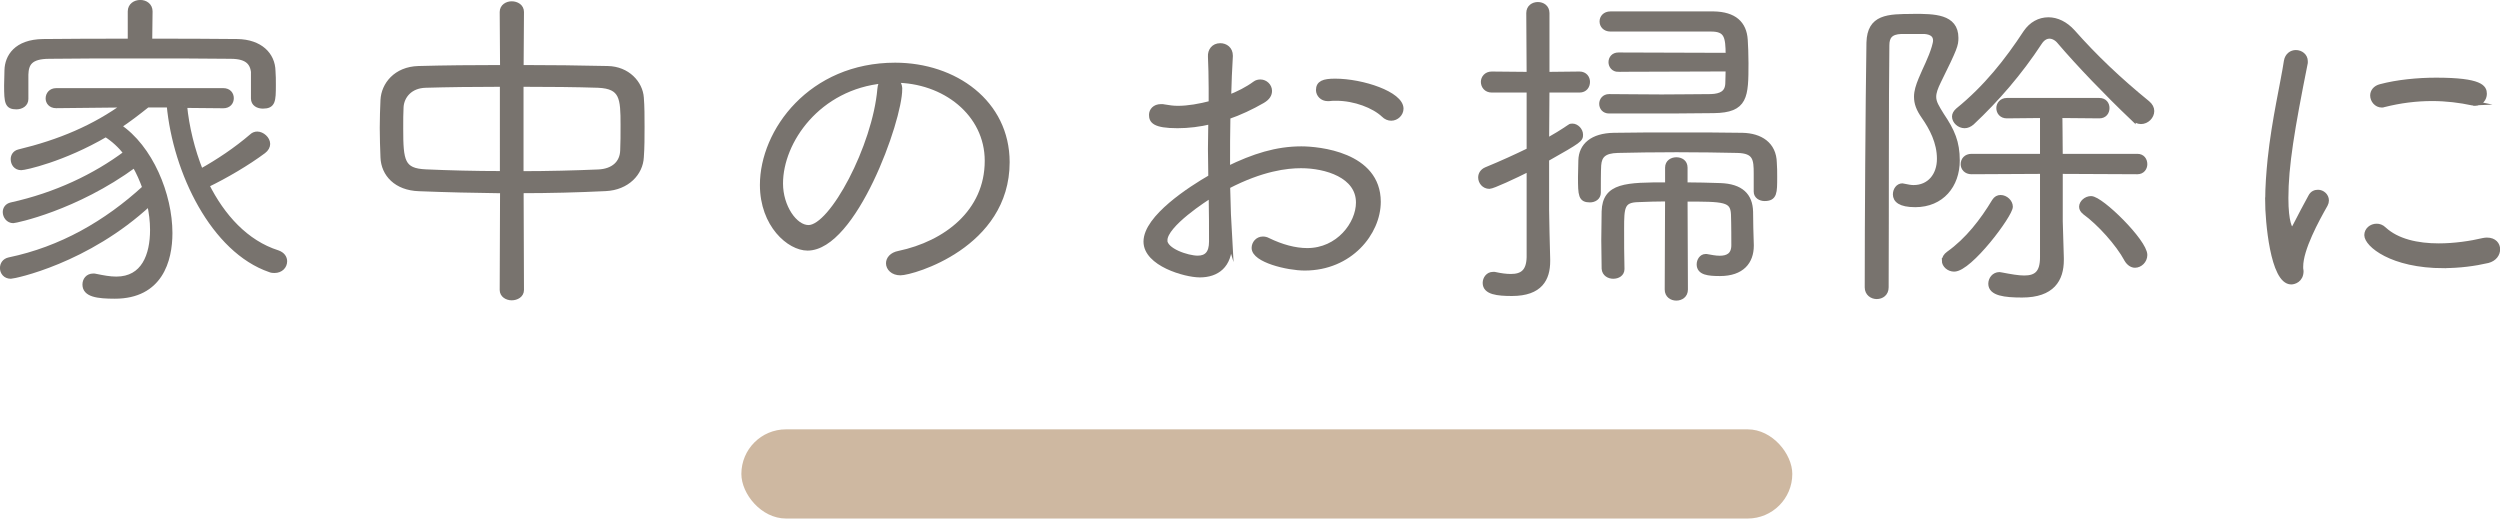
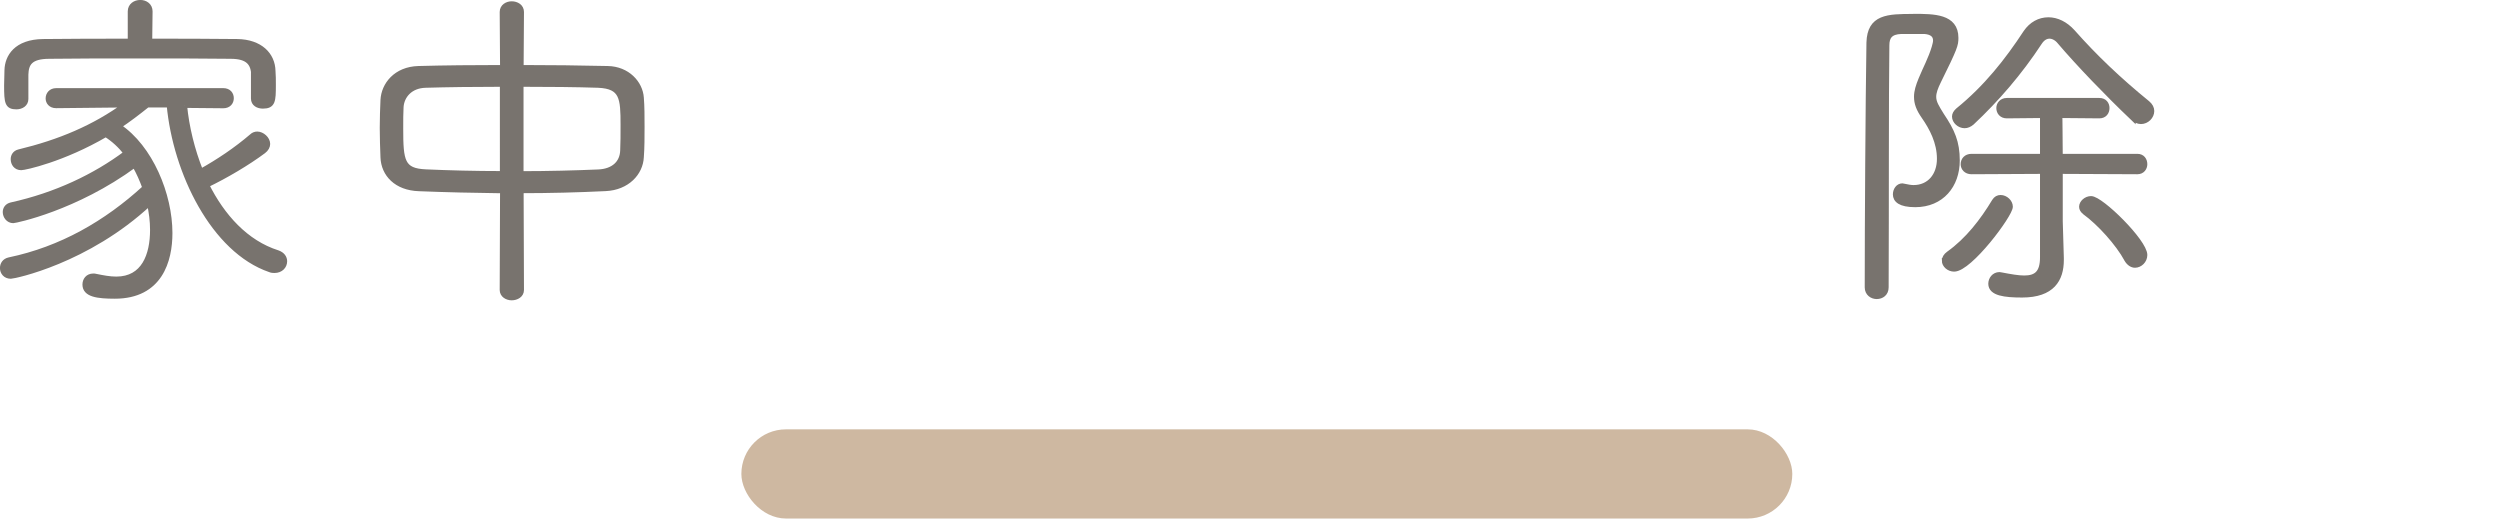
<svg xmlns="http://www.w3.org/2000/svg" id="_レイヤー_2" viewBox="0 0 276.99 57.46">
  <defs>
    <style>.cls-1{fill:#78736e;stroke:#78736e;stroke-miterlimit:10;stroke-width:.57px;}.cls-2{fill:#ceb8a1;}</style>
  </defs>
  <g id="design">
    <g>
      <rect class="cls-2" x="82.14" y="47.57" width="116.44" height="9.88" rx="4.94" ry="4.94" />
      <g>
        <path class="cls-1" d="M20.44,11.67c.23,2.4,.84,4.92,1.8,7.33,1.96-1.09,3.92-2.4,5.68-3.91,.15-.15,.38-.23,.58-.23,.54,0,1.15,.53,1.15,1.09,0,.26-.15,.56-.46,.79-1.77,1.32-4.18,2.74-6.3,3.76,1.73,3.46,4.34,6.39,7.87,7.51,.54,.19,.77,.56,.77,.94,0,.53-.42,1.01-1.11,1.01-.15,0-.31,0-.5-.08-6.26-2.14-10.48-10.78-11.17-18.26h-2.42c-1.07,.86-2.11,1.65-3.19,2.37,3.53,2.33,5.68,7.59,5.68,11.83,0,3.04-1.08,6.99-6.1,6.99-1.92,0-3.3-.19-3.3-1.28,0-.49,.31-.94,.92-.94,.08,0,.19,0,.31,.04,.73,.15,1.5,.3,2.23,.3,3.07,0,4.03-2.67,4.03-5.45,0-.98-.12-1.95-.35-2.97C9.65,28.95,1.55,30.6,1.2,30.6c-.61,0-.92-.45-.92-.9,0-.41,.23-.79,.73-.9,5.76-1.2,10.75-4.06,15.05-8-.31-.86-.69-1.73-1.15-2.52-6.56,4.81-13.24,6.16-13.44,6.16-.54,0-.88-.49-.88-.94,0-.34,.19-.68,.65-.79,4.95-1.09,9.29-3.16,12.75-5.75-.65-.83-1.42-1.54-2.27-2.07-4.76,2.78-8.98,3.68-9.37,3.68-.58,0-.88-.45-.88-.94,0-.34,.19-.68,.61-.79,4.53-1.09,8.37-2.71,11.82-5.22l-7.68,.08c-.61,0-.88-.41-.88-.79,0-.45,.31-.86,.88-.86H24.74c.61,0,.88,.41,.88,.83s-.27,.83-.88,.83l-4.3-.04Zm7.68-3.34c-.04-1.28-.58-2.1-2.57-2.1-2.84-.04-6.53-.04-10.17-.04s-7.22,0-9.91,.04c-2.19,0-2.57,.86-2.61,2.03v2.71c0,.56-.5,.86-1.04,.86-1,0-1.08-.45-1.08-2.37,0-.56,.04-1.13,.04-1.69,.04-1.46,1-3.12,3.99-3.16,3.26-.04,6.45-.04,9.67-.04V1.26c0-.64,.54-.98,1.11-.98,.54,0,1.07,.34,1.07,.98l-.04,3.31c3.22,0,6.41,0,9.71,.04,2.53,.04,3.92,1.46,3.95,3.27,.04,.45,.04,.98,.04,1.54,0,1.77-.04,2.33-1.15,2.33-.54,0-1.04-.26-1.04-.83v-2.59Z" />
        <path class="cls-1" d="M55.68,21.13c-3.15-.04-6.26-.11-9.25-.23-2.53-.08-3.92-1.62-3.99-3.46-.04-1.09-.08-2.18-.08-3.27s.04-2.14,.08-3.08c.08-1.69,1.42-3.42,3.92-3.49,2.92-.08,6.1-.11,9.33-.11l-.04-6.16c0-.6,.54-.9,1.04-.9,.54,0,1.08,.3,1.08,.9l-.04,6.16c3.26,0,6.56,.04,9.6,.11,2.19,.04,3.61,1.62,3.72,3.23,.08,.98,.08,2.1,.08,3.23s0,2.29-.08,3.34c-.08,1.77-1.57,3.38-3.95,3.49-3.07,.15-6.26,.23-9.37,.23l.04,11.01c0,.56-.54,.86-1.08,.86-.5,0-1.04-.3-1.04-.86l.04-11.01Zm0-11.8c-3.15,0-6.18,.04-8.52,.11-1.73,.04-2.65,1.2-2.73,2.4-.04,.64-.04,1.5-.04,2.4,0,3.61,.15,4.7,2.8,4.81,2.46,.11,5.41,.19,8.48,.19V9.34Zm2.03,9.92c2.99,0,5.99-.08,8.6-.19,1.65-.08,2.65-.98,2.69-2.4,.04-.79,.04-1.8,.04-2.82,0-2.97-.08-4.28-2.76-4.4-2.38-.08-5.45-.11-8.56-.11v9.92Z" />
-         <path class="cls-1" d="M99.68,9.86c0,3.49-5.07,17.62-10.21,17.62-2,0-4.99-2.55-4.99-6.99,0-5.97,5.37-13.26,14.7-13.26,6.6,0,12.4,4.13,12.4,10.74,0,9.24-10.48,12.25-11.82,12.25-.84,0-1.31-.53-1.31-1.05,0-.45,.35-.94,1.15-1.09,5.18-1.09,9.79-4.58,9.79-10.26,0-5.26-4.76-8.94-10.25-8.94,.35,.19,.54,.53,.54,.98Zm-13.21,10.48c0,2.55,1.57,4.88,3.11,4.88,2.61,0,7.37-9.02,7.91-15.33,.04-.45,.15-.75,.38-.94-7.22,.68-11.4,6.69-11.4,11.38Z" />
-         <path class="cls-1" d="M136.23,26.58v.38c0,2.48-1.42,3.49-3.3,3.49-1.61,0-5.95-1.24-5.95-3.68,0-2.67,4.95-5.86,7.18-7.14,0-1.05-.04-2.1-.04-3.12s.04-2.07,.04-3.04c-1.27,.3-2.5,.45-3.69,.45-2.61,0-2.88-.56-2.88-1.2,0-.45,.35-.9,1.04-.9,.15,0,.27,0,.42,.04,.46,.08,.92,.15,1.46,.15,1.15,0,2.42-.23,3.69-.56v-1.65c0-1.39-.04-2.52-.08-3.53-.04-.64,.35-1.2,1.08-1.2,.58,0,1.11,.38,1.11,1.09v.08c-.08,1.16-.15,3.08-.19,4.58,1.07-.41,2.11-.94,2.92-1.54,.19-.15,.42-.19,.61-.19,.54,0,1,.45,1,.98,0,.38-.19,.75-.77,1.09-1.23,.71-2.53,1.32-3.84,1.77-.04,1.69-.04,3.68-.04,5.79,2.92-1.43,5.45-2.22,8.18-2.22,1.88,0,8.52,.6,8.52,5.86,0,3.42-3.11,7.33-8.14,7.33-1.92,0-5.6-.9-5.6-2.22,0-.49,.38-.98,.96-.98,.19,0,.38,.04,.58,.15,1.46,.71,2.96,1.13,4.34,1.13,3.46,0,5.68-2.97,5.68-5.33,0-3.01-3.61-4.09-6.37-4.09-1.57,0-4.3,.3-8.14,2.29,.04,2.1,.12,4.17,.23,5.97Zm-7.18,.04c0,1.17,2.53,1.99,3.65,1.99,1,0,1.54-.56,1.54-1.84,0-1.46,0-3.27-.04-5.15-.58,.34-5.14,3.27-5.14,5Zm24.26-13.9c-1.07-1.01-3.19-1.84-5.26-1.84-.27,0-.54,0-.81,.04h-.15c-.58,0-1-.45-1-.94,0-.75,.54-.98,1.84-.98,3.03,0,7.29,1.43,7.29,3.04,0,.56-.5,1.05-1.08,1.05-.27,0-.58-.11-.84-.38Z" />
-         <path class="cls-1" d="M169.44,18.69c-1.65,.83-4.07,1.95-4.42,1.95-.58,0-.96-.49-.96-.98,0-.34,.19-.68,.61-.86,1.73-.71,3.3-1.43,4.76-2.14v-6.69h-4.15c-.61,0-.92-.45-.92-.9,0-.41,.31-.86,.92-.86l4.15,.04-.04-6.8c0-.64,.5-.94,1-.94s1,.3,1,.94v6.8l3.61-.04c.61,0,.88,.45,.88,.86,0,.45-.27,.9-.88,.9h-3.61l-.04,5.67c.88-.49,1.73-1.01,2.57-1.58,.08-.08,.19-.08,.31-.08,.42,0,.88,.45,.88,.94,0,.53-.04,.6-3.76,2.7v5.64c0,.6,.08,4.09,.12,5.45v.23c0,1.92-.81,3.57-3.95,3.57-1.61,0-2.96-.15-2.96-1.16,0-.49,.35-.94,.84-.94h.19c.69,.15,1.27,.23,1.8,.23,1.23,0,2-.49,2.04-2.14v-9.8Zm25.15,.56c0-1.62-.08-2.55-2.11-2.59-1.8-.04-4.26-.08-6.72-.08s-4.84,.04-6.53,.08c-1.5,.04-2.03,.56-2.11,1.65-.04,.56-.04,2.29-.04,3v.04c0,.53-.46,.79-.92,.79-1,0-1.04-.49-1.04-2.52,0-.6,.04-1.24,.04-1.84,.04-1.65,1.27-2.74,3.65-2.78,2-.04,4.53-.04,7.06-.04s5.14,0,7.18,.04c1.96,.04,3.49,.98,3.53,3.04,.04,.49,.04,1.01,.04,1.58,0,1.73,0,2.37-1.11,2.37-.46,0-.92-.26-.92-.75v-1.99Zm-15.28-11.57c-.54,0-.81-.41-.81-.79,0-.41,.27-.79,.81-.79l12.17,.04c0-2.14-.19-2.93-1.92-2.93h-11.13c-.61,0-.92-.41-.92-.83s.31-.83,.92-.83h11.44c2.26,.04,3.38,1.05,3.49,2.89,.04,.64,.08,1.58,.08,2.55,0,3.72-.04,5.22-3.57,5.26-2.46,.04-5.57,.04-8.33,.04h-3.26c-.54,0-.81-.38-.81-.79,0-.38,.27-.79,.81-.79,1.65,0,3.76,.04,5.83,.04s4.07-.04,5.45-.04c1.15-.04,1.84-.41,1.88-1.46,0-.38,.04-.98,.04-1.62l-12.17,.04Zm5.45,14.35c-1.15,0-2.26,.04-3.26,.08-1.8,.04-1.84,.86-1.84,3.23,0,1.43,0,3.04,.04,4.43v.04c0,.53-.46,.79-.96,.79-.46,0-.96-.26-1-.83,0-.98-.04-2.07-.04-3.16s.04-2.22,.04-3.19c.08-2.89,2.42-2.93,7.03-2.93v-1.92c0-.6,.5-.86,.96-.86,.5,0,.96,.26,.96,.86v1.92c1.31,0,2.61,.04,3.92,.08,2.26,.08,3.3,1.09,3.34,2.89,0,1.09,.04,2.44,.08,3.68v.08c0,1.77-1.04,3.08-3.46,3.08-1.31,0-2.3-.11-2.3-1.01,0-.41,.27-.86,.69-.86h.12c.46,.08,.96,.19,1.46,.19,.84,0,1.57-.3,1.57-1.46,0-.08,0-2.4-.04-3.42-.08-1.69-1.04-1.69-5.38-1.69l.04,10.03c0,.64-.5,.94-1,.94s-1-.3-1-.94l.04-10.03Z" />
        <path class="cls-1" d="M212.02,1.82c2.23,0,4.68,0,4.68,2.37,0,.79-.08,1.09-1.92,4.81-.35,.71-.54,1.24-.54,1.73,0,.64,.35,1.17,.88,2.03,1.19,1.77,1.73,3,1.73,5.03,0,2.74-1.73,4.88-4.65,4.88-1.69,0-2.19-.53-2.19-1.13,0-.49,.31-.94,.77-.94,.08,0,.12,.04,.19,.04,.38,.08,.73,.15,1.04,.15,1.77,0,2.88-1.35,2.88-3.19s-.84-3.42-1.73-4.7c-.58-.83-.81-1.46-.81-2.18,0-.6,.19-1.2,.5-1.95,.46-1.13,1.08-2.25,1.46-3.53,.08-.3,.15-.53,.15-.75,0-.56-.35-.94-1.23-1.01h-2.57c-1.23,.04-1.61,.6-1.61,1.54-.08,5.86-.04,17.88-.08,26.82,0,.68-.5,1.01-1.04,1.01-.5,0-1.04-.34-1.04-1.01,0-6.91,.08-20.21,.19-27.12,.08-2.85,2.07-2.89,4.91-2.89Zm3.42,27.05c0-.26,.15-.53,.46-.75,2.11-1.5,3.76-3.64,5.07-5.82,.19-.3,.42-.41,.69-.41,.54,0,1.07,.49,1.07,1.01,0,.9-4.49,6.91-6.22,6.91-.58,0-1.08-.45-1.08-.94Zm20.81-15.85c-2.76-2.63-5.95-5.94-8.06-8.42-.31-.38-.73-.6-1.11-.6s-.77,.19-1.11,.71c-2.19,3.34-4.76,6.31-7.49,8.87-.27,.23-.54,.34-.81,.34-.58,0-1.11-.49-1.11-1.01,0-.22,.12-.45,.38-.68,3.11-2.52,5.45-5.48,7.52-8.64,.62-.9,1.5-1.39,2.5-1.39,.92,0,1.88,.45,2.69,1.35,2.46,2.78,5.11,5.3,8.29,7.89,.31,.26,.46,.56,.46,.86,0,.6-.54,1.16-1.19,1.16-.31,0-.65-.15-.96-.45Zm-7.99,5.94v5.56c0,.15,.12,4.06,.12,4.06v.23c0,2.14-1,3.87-4.34,3.87-1.92,0-3.46-.19-3.46-1.24,0-.49,.35-1.01,.96-1.01,.08,0,.15,.04,.23,.04,1,.19,1.84,.34,2.5,.34,1.34,0,2.04-.56,2.04-2.29v-9.54l-7.87,.04c-.61,0-.92-.41-.92-.83,0-.45,.31-.86,.92-.86h7.87v-4.54l-3.96,.04c-.58,0-.88-.41-.88-.86,0-.41,.31-.83,.88-.83h10.25c.58,0,.84,.41,.84,.83,0,.45-.27,.86-.84,.86l-4.38-.04c0,.9,.04,2.67,.04,4.54h8.56c.54,0,.81,.41,.81,.86,0,.41-.27,.83-.81,.83l-8.56-.04Zm7.37,9.77c-.96-1.77-2.99-4.02-4.64-5.22-.23-.19-.35-.38-.35-.6,0-.45,.5-.9,1.04-.9,1.11,0,5.95,4.77,5.95,6.24,0,.64-.54,1.13-1.08,1.13-.31,0-.65-.19-.92-.64Z" />
-         <path class="cls-1" d="M251.26,22.18c0-1.5,.12-3.04,.27-4.55,.46-4.36,1.46-8.56,1.8-10.86,.11-.64,.58-.94,1.04-.94,.54,0,1.04,.38,1.04,.94v.19c-1.46,7.29-2.15,11.42-2.15,14.99,0,2.67,.46,3.53,.69,3.53,.12,0,.27-.26,.46-.64,.08-.19,1.46-2.78,1.61-3.04,.19-.38,.5-.49,.81-.49,.46,0,.92,.38,.92,.9,0,.15-.04,.3-.12,.45-.96,1.69-2.73,4.92-2.73,6.88v.19c0,.11,.04,.19,.04,.3,0,1.01-.81,1.2-1.08,1.2-2.04,0-2.61-6.8-2.61-9.05Zm19.5,7.25c-5.8,0-8.52-2.37-8.52-3.38,0-.56,.5-.98,1.08-.98,.27,0,.54,.08,.81,.34,1.46,1.35,3.72,1.84,6.07,1.84,1.73,0,3.53-.26,4.95-.6,.15-.04,.31-.04,.42-.04,.77,0,1.15,.49,1.15,1.01s-.35,1.05-1.08,1.24c-1.46,.34-3.15,.56-4.88,.56Zm3.19-18.03c-1.38-.3-2.92-.49-4.49-.49-1.73,0-3.53,.22-5.34,.68-.08,.04-.15,.04-.23,.04-.58,0-1-.53-1-1.05,0-.41,.27-.83,.88-.98,1.84-.49,4.11-.71,6.14-.71,4.99,0,5.34,.83,5.34,1.5,0,.53-.38,1.05-1.04,1.05-.08,0-.15,0-.27-.04Z" />
      </g>
    </g>
  </g>
</svg>